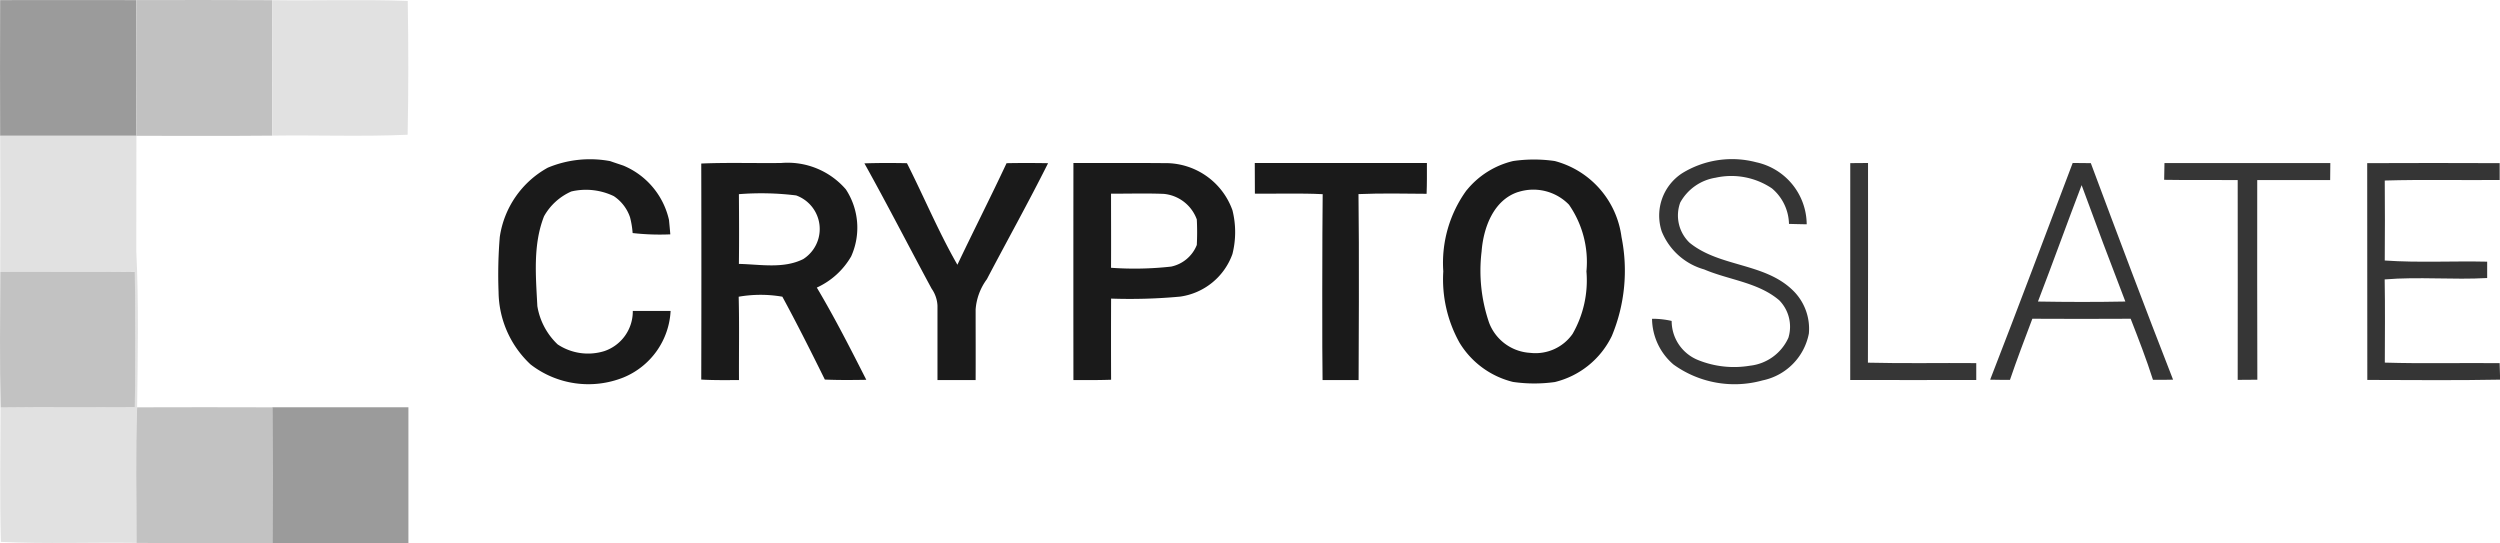
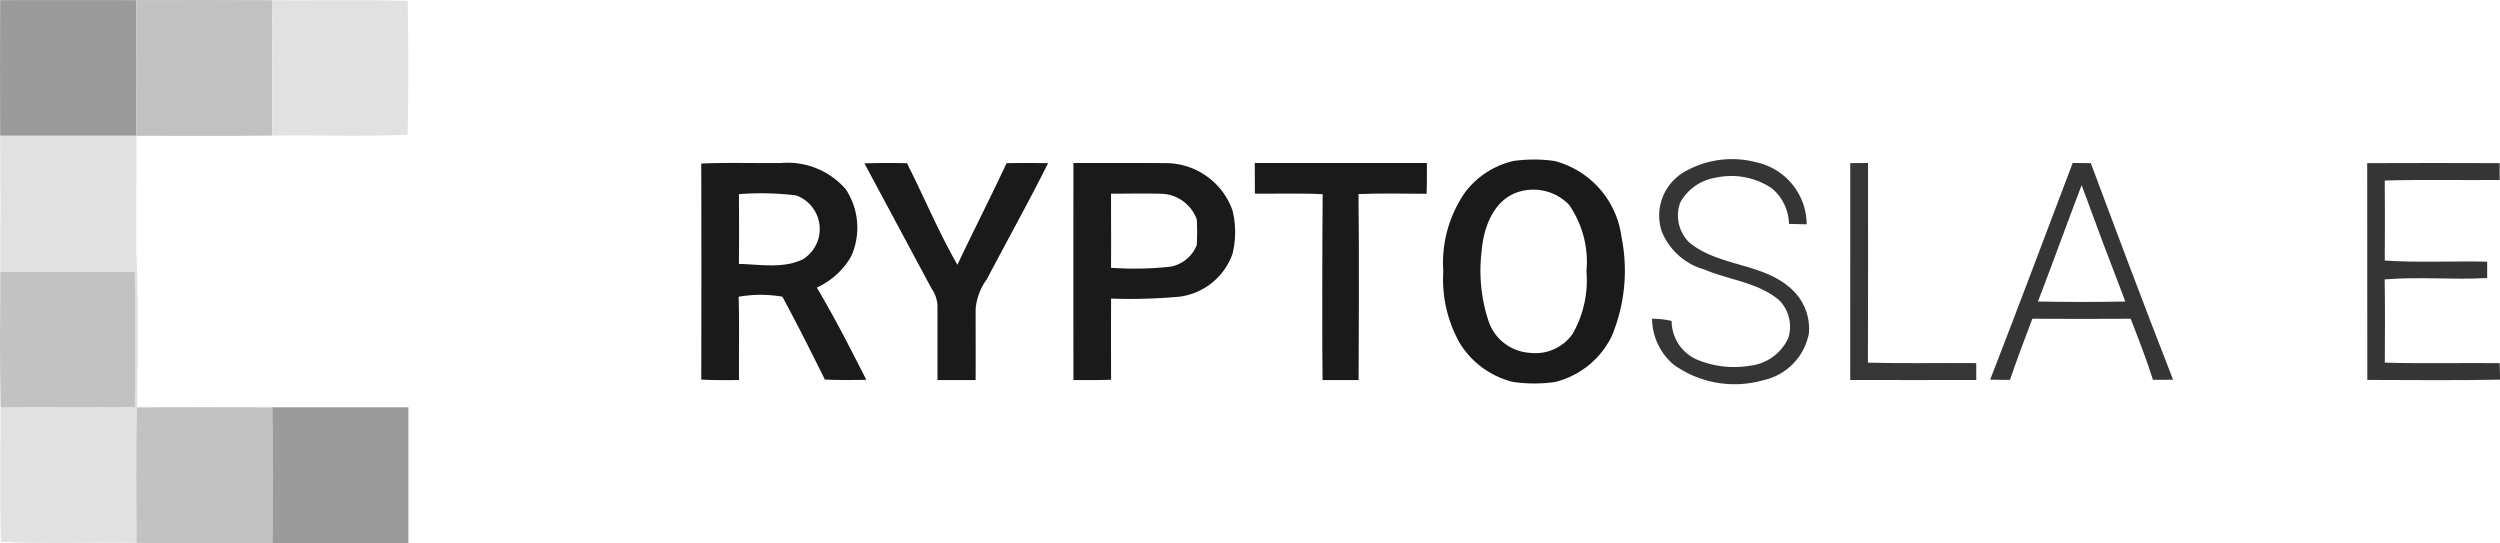
<svg xmlns="http://www.w3.org/2000/svg" width="161.111" height="35" viewBox="0 0 161.111 35">
  <g id="CryptoSlate" transform="translate(-16.76 -12.65)">
    <g id="_9b9b9bff" data-name="#9b9b9bff" transform="translate(16.763 12.652)">
      <path id="Path_257" data-name="Path 257" d="M16.781,12.661c2.926-.009,5.853,0,8.779,0q-.03,4.373,0,8.746-4.39.007-8.779,0Q16.766,17.032,16.781,12.661Z" transform="translate(-16.775 -12.656)" fill="#9b9b9b" />
      <path id="Path_258" data-name="Path 258" d="M96.32,131.659c2.926,0,5.851-.007,8.775,0q0,4.37,0,8.744-4.386.01-8.773,0Q96.339,136.032,96.32,131.659Z" transform="translate(-78.778 -105.413)" fill="#9b9b9b" />
    </g>
    <g id="_c1c1c1ff" data-name="#c1c1c1ff" transform="translate(25.533 12.65)">
      <path id="Path_259" data-name="Path 259" d="M56.555,12.655c2.918,0,5.833-.013,8.749.007.013,2.911,0,5.82,0,8.729-2.918.029-5.833.009-8.751.011Q56.521,17.028,56.555,12.655Z" transform="translate(-56.54 -12.65)" fill="#c1c1c1" />
    </g>
    <g id="_e1e1e1ff" data-name="#e1e1e1ff" transform="translate(16.771 12.659)">
      <path id="Path_260" data-name="Path 260" d="M96.28,12.692c2.913.042,5.829-.057,8.74.049.046,2.874.051,5.749-.007,8.623-2.907.13-5.82.015-8.729.057C96.284,18.512,96.293,15.6,96.28,12.692Z" transform="translate(-78.754 -12.69)" fill="#e1e1e1" />
      <path id="Path_261" data-name="Path 261" d="M16.81,52.33q4.39.007,8.779,0-.007,3.712-.007,7.423c.163,3.354.1,6.72.053,10.076-.112,2.911-.035,5.824-.04,8.735-2.913-.04-5.831.075-8.74-.064-.075-2.887-.029-5.776-.022-8.663,2.882-.04,5.767,0,8.649-.018.051-2.907.044-5.813,0-8.718-2.889-.033-5.78,0-8.669-.013C16.828,58.17,16.832,55.25,16.81,52.33Z" transform="translate(-16.81 -43.588)" fill="#e1e1e1" />
    </g>
    <g id="Group_33" data-name="Group 33" transform="translate(48.877 22.919)">
      <g id="_353535ff" data-name="#353535ff" transform="translate(74.342 0)">
        <path id="Path_262" data-name="Path 262" d="M524.435,59.123a6.123,6.123,0,0,1,4.768-.71,4.123,4.123,0,0,1,3.26,4c-.384-.007-.763-.015-1.142-.026a3.081,3.081,0,0,0-1.1-2.289,4.678,4.678,0,0,0-3.626-.688,3.169,3.169,0,0,0-2.282,1.6,2.428,2.428,0,0,0,.6,2.589c1.932,1.575,4.805,1.284,6.634,3.048a3.447,3.447,0,0,1,1.056,2.8,3.821,3.821,0,0,1-2.988,3.026,6.724,6.724,0,0,1-5.738-1.025,3.934,3.934,0,0,1-1.381-2.946,5.426,5.426,0,0,1,1.264.139,2.714,2.714,0,0,0,1.727,2.53,6.178,6.178,0,0,0,3.317.355,3.083,3.083,0,0,0,2.479-1.8,2.431,2.431,0,0,0-.591-2.417c-1.363-1.16-3.24-1.306-4.839-1.989a4.164,4.164,0,0,1-2.735-2.455A3.255,3.255,0,0,1,524.435,59.123Z" transform="translate(-522.49 -58.227)" fill="#353535" />
        <path id="Path_263" data-name="Path 263" d="M626.661,59.29c.384,0,.772.007,1.162.011,1.74,4.66,3.489,9.32,5.3,13.953-.432.011-.865.015-1.295.011-.423-1.332-.931-2.635-1.438-3.937-2.113.015-4.225.009-6.336,0-.494,1.308-.992,2.616-1.442,3.939-.428,0-.853,0-1.277-.011,1.806-4.644,3.553-9.311,5.321-13.971m-2.247,8.934c1.879.033,3.76.037,5.639,0q-1.442-3.738-2.818-7.5C626.276,63.213,625.374,65.73,624.414,68.224Z" transform="translate(-599.54 -59.056)" fill="#353535" />
        <path id="Path_264" data-name="Path 264" d="M731.5,59.305c2.845-.018,5.692-.007,8.537,0q0,.543,0,1.085c-2.468.024-4.938-.037-7.406.035.009,1.718.018,3.436,0,5.154,2.194.152,4.4.024,6.6.075,0,.351,0,.7,0,1.054-2.2.126-4.409-.095-6.605.09.031,1.786.015,3.575.009,5.361,2.466.075,4.931.009,7.4.035.009.355.018.708.031,1.063-2.851.057-5.707.022-8.559.018Q731.5,66.288,731.5,59.305Z" transform="translate(-685.406 -59.06)" fill="#353535" />
      </g>
      <g id="_1a1a1aff" data-name="#1a1a1aff" transform="translate(0 0.007)">
-         <path id="Path_265" data-name="Path 265" d="M188.578,58.787a7.066,7.066,0,0,1,4.018-.423c.28.1.567.192.851.289a4.976,4.976,0,0,1,2.94,3.5c.031.311.06.62.086.931A15.655,15.655,0,0,1,194.045,63a5.654,5.654,0,0,0-.168-1.017,2.655,2.655,0,0,0-1.048-1.363,4.145,4.145,0,0,0-2.735-.3,3.749,3.749,0,0,0-1.76,1.6c-.721,1.841-.527,3.857-.43,5.787a4.369,4.369,0,0,0,1.31,2.47,3.539,3.539,0,0,0,3.008.43,2.7,2.7,0,0,0,1.833-2.587q1.217,0,2.437,0a4.909,4.909,0,0,1-3.046,4.289,6.088,6.088,0,0,1-5.979-.842,6.48,6.48,0,0,1-2.062-4.666,29.616,29.616,0,0,1,.077-3.54A6.1,6.1,0,0,1,188.578,58.787Z" transform="translate(-185.392 -58.257)" fill="#1a1a1a" />
        <path id="Path_266" data-name="Path 266" d="M244.69,59.317c1.716-.073,3.434-.013,5.149-.035a4.953,4.953,0,0,1,4.168,1.7,4.5,4.5,0,0,1,.342,4.318,4.91,4.91,0,0,1-2.214,2.011c1.149,1.93,2.172,3.941,3.189,5.943-.891.015-1.782.024-2.671-.015-.887-1.793-1.784-3.584-2.739-5.341A8.244,8.244,0,0,0,247.1,67.9c.046,1.791.009,3.581.02,5.372-.812,0-1.623.015-2.432-.033q.017-6.96,0-13.918m2.426,1.974c.011,1.5.018,2.995,0,4.49,1.372.029,2.874.329,4.15-.313a2.3,2.3,0,0,0-.461-4.1A18.365,18.365,0,0,0,247.116,61.291Z" transform="translate(-231.613 -59.054)" fill="#1a1a1a" />
-         <path id="Path_267" data-name="Path 267" d="M292.36,59.316c.913-.031,1.828-.029,2.741-.011,1.1,2.174,2.04,4.435,3.251,6.545,1.041-2.19,2.141-4.351,3.169-6.545.891-.018,1.784-.015,2.675,0-1.259,2.518-2.635,4.98-3.943,7.474a3.739,3.739,0,0,0-.726,1.947c0,1.519.007,3.039,0,4.556-.82,0-1.641,0-2.459,0,0-1.6,0-3.2,0-4.8a2.079,2.079,0,0,0-.377-1.092C295.236,64.7,293.846,61.982,292.36,59.316Z" transform="translate(-268.77 -59.064)" fill="#1a1a1a" />
+         <path id="Path_267" data-name="Path 267" d="M292.36,59.316c.913-.031,1.828-.029,2.741-.011,1.1,2.174,2.04,4.435,3.251,6.545,1.041-2.19,2.141-4.351,3.169-6.545.891-.018,1.784-.015,2.675,0-1.259,2.518-2.635,4.98-3.943,7.474a3.739,3.739,0,0,0-.726,1.947c0,1.519.007,3.039,0,4.556-.82,0-1.641,0-2.459,0,0-1.6,0-3.2,0-4.8a2.079,2.079,0,0,0-.377-1.092Z" transform="translate(-268.77 -59.064)" fill="#1a1a1a" />
        <path id="Path_268" data-name="Path 268" d="M406.43,59.3q5.548-.007,11.093,0c0,.662.007,1.323-.02,1.983-1.462-.013-2.927-.042-4.389.02.049,3.207.015,11.194.007,11.984q-1.161,0-2.322,0c-.033-1.228-.022-9.926.007-11.979-1.456-.073-2.913-.02-4.369-.035C406.43,60.614,406.43,59.957,406.43,59.3Z" transform="translate(-357.684 -59.07)" fill="#1a1a1a" />
        <path id="Path_269" data-name="Path 269" d="M463.019,60.267a5.48,5.48,0,0,1,3-1.886,9.323,9.323,0,0,1,2.679,0A5.842,5.842,0,0,1,473,63.28a10.959,10.959,0,0,1-.622,6.371,5.533,5.533,0,0,1-3.672,2.973,9.542,9.542,0,0,1-2.7-.007,5.586,5.586,0,0,1-3.443-2.525,8.37,8.37,0,0,1-1.048-4.6,7.965,7.965,0,0,1,1.5-5.227m3.341.106c-1.6.509-2.254,2.3-2.371,3.828a10.343,10.343,0,0,0,.481,4.6,3.016,3.016,0,0,0,2.657,1.945,2.915,2.915,0,0,0,2.724-1.222,6.925,6.925,0,0,0,.893-4.027,6.467,6.467,0,0,0-1.125-4.3A3.2,3.2,0,0,0,466.36,60.373Z" transform="translate(-400.62 -58.28)" fill="#1a1a1a" />
        <path id="Path_270" data-name="Path 270" d="M353.408,59.293c1.954,0,3.908-.011,5.862.007a4.574,4.574,0,0,1,4.391,3.035,5.787,5.787,0,0,1,0,2.821,4.2,4.2,0,0,1-3.372,2.746,35.193,35.193,0,0,1-4.448.128q-.01,2.613,0,5.229c-.809.029-1.619.024-2.428.02q-.007-6.99,0-13.984m2.424,1.974c0,1.592.009,3.182,0,4.775a21.25,21.25,0,0,0,3.875-.077,2.284,2.284,0,0,0,1.652-1.392,15.8,15.8,0,0,0,0-1.647,2.516,2.516,0,0,0-2.108-1.645C358.108,61.233,356.97,61.275,355.832,61.266Z" transform="translate(-316.354 -59.063)" fill="#1a1a1a" />
      </g>
      <path id="Path_271" data-name="Path 271" d="M580.44,59.3l1.145-.009c0,4.289.009,8.579-.007,12.868,2.327.06,4.655.007,6.982.029,0,.362,0,.723,0,1.087-2.708,0-5.416.011-8.122,0Q580.443,66.283,580.44,59.3Z" transform="translate(-493.318 -59.056)" fill="#363636" />
-       <path id="Path_272" data-name="Path 272" d="M672.213,59.3q5.342,0,10.689,0c-.007.366-.009.73-.011,1.094-1.566,0-3.132,0-4.7,0,0,4.289-.009,8.579.007,12.868-.424.009-.847.011-1.266.009.009-4.292,0-8.585,0-12.877-1.581-.013-3.16.013-4.739-.015C672.2,60.015,672.207,59.656,672.213,59.3Z" transform="translate(-564.842 -59.06)" fill="#363636" />
    </g>
    <g id="_c2c2c2ff" data-name="#c2c2c2ff" transform="translate(16.76 30.159)">
      <path id="Path_273" data-name="Path 273" d="M16.78,92.043c2.889.013,5.78-.02,8.669.013.04,2.9.046,5.811,0,8.718-2.882.022-5.767-.022-8.649.018C16.736,97.876,16.767,94.958,16.78,92.043Z" transform="translate(-16.76 -92.041)" fill="#c2c2c2" />
      <path id="Path_274" data-name="Path 274" d="M56.613,131.652c2.9-.013,5.807-.007,8.709,0q.02,4.373,0,8.746c-2.918,0-5.833.018-8.751-.009C56.578,137.477,56.5,134.563,56.613,131.652Z" transform="translate(-47.776 -122.911)" fill="#c2c2c2" />
    </g>
  </g>
</svg>